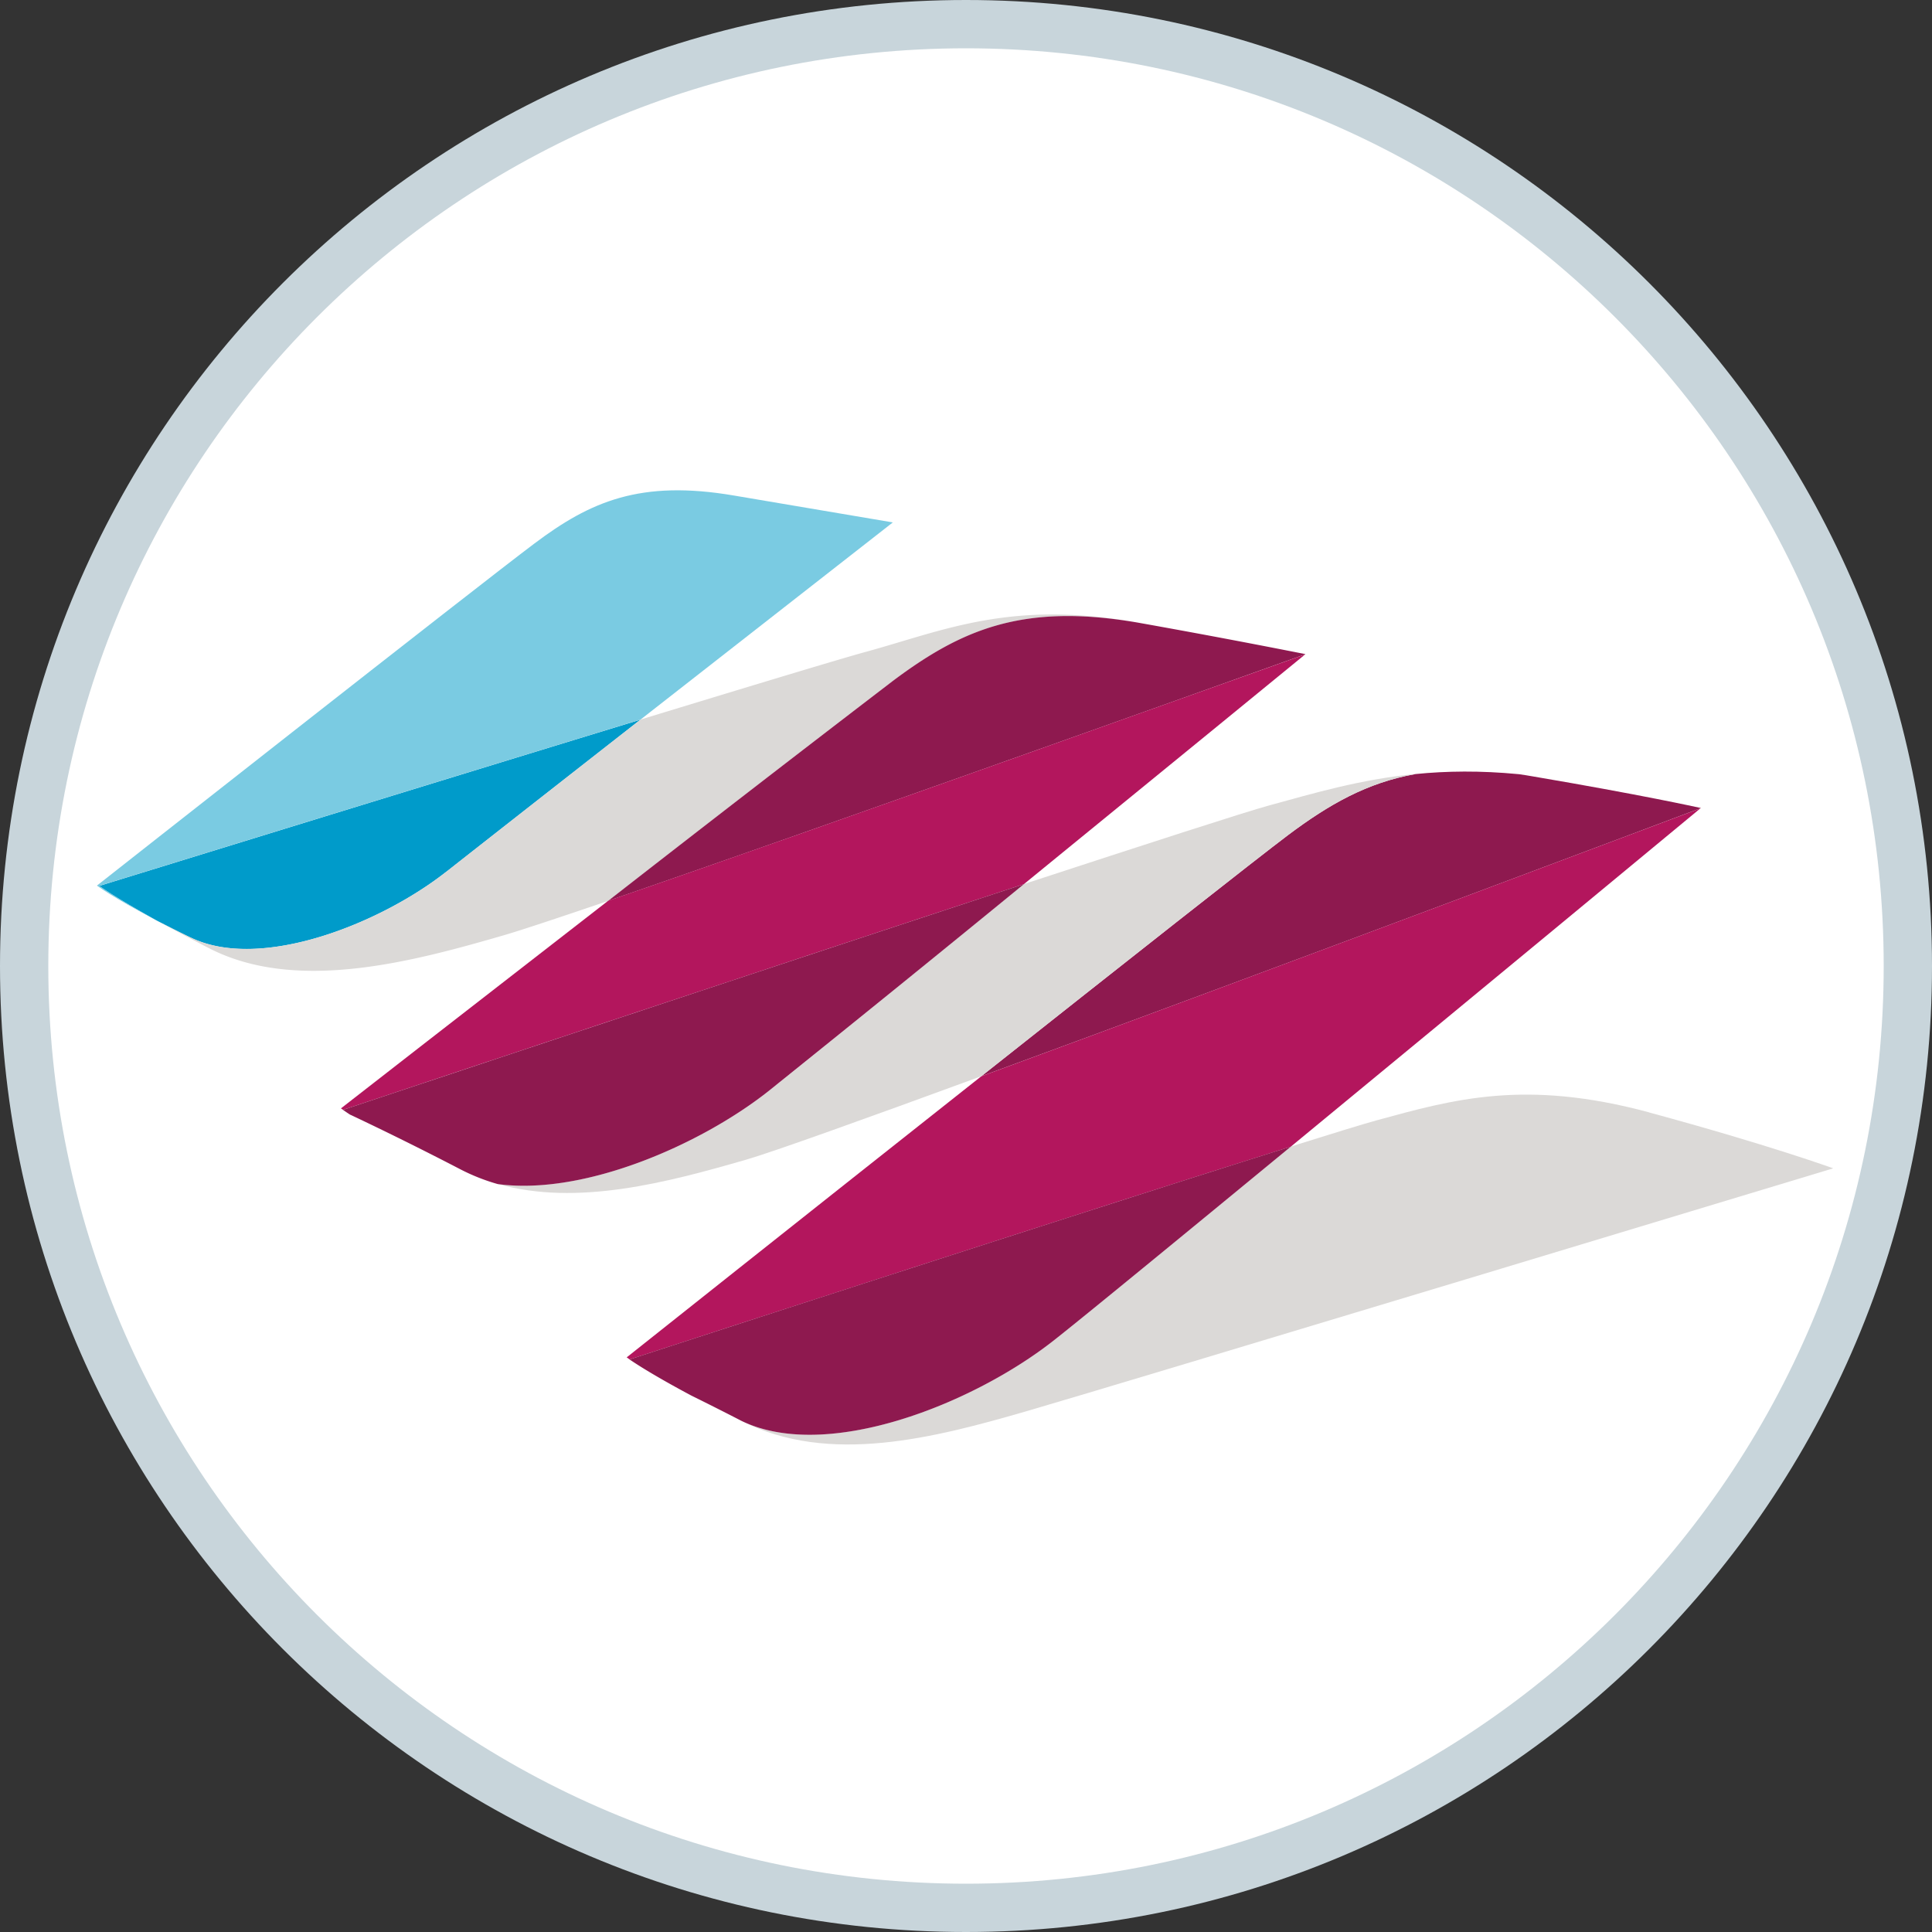
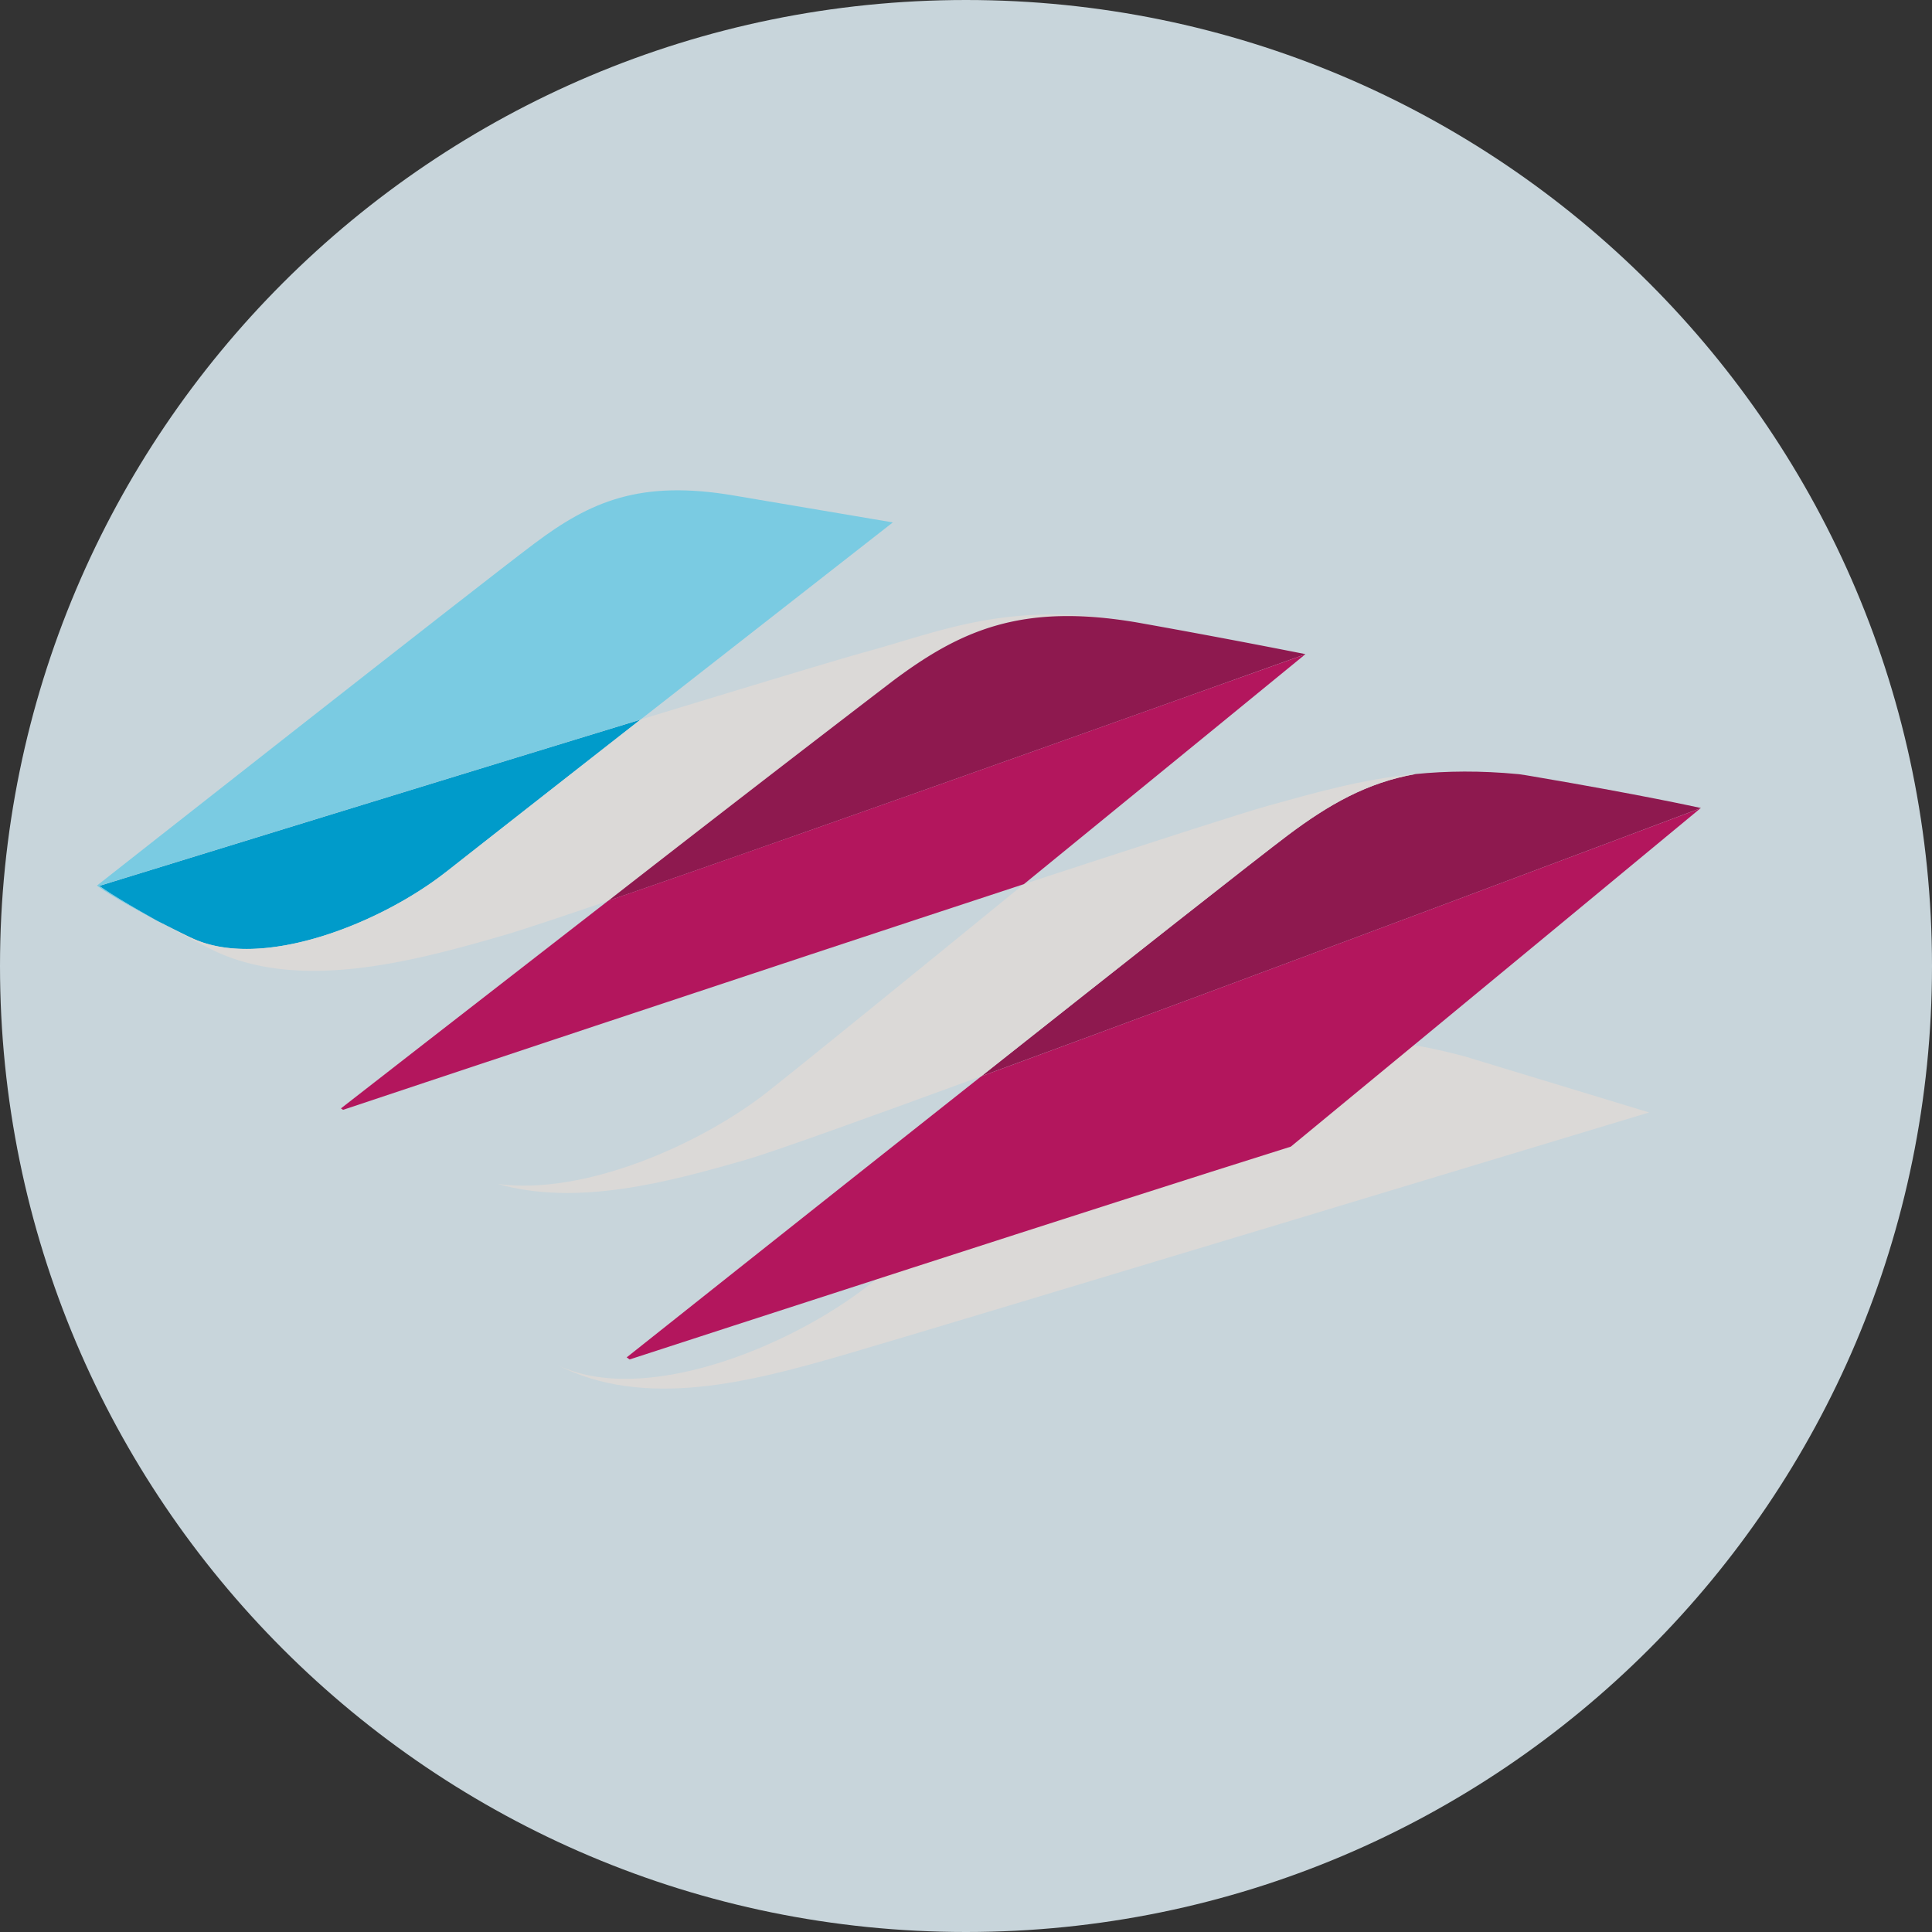
<svg xmlns="http://www.w3.org/2000/svg" width="40" height="40" viewBox="0 0 40 40">
  <rect x="0" y="0" width="40" height="40" fill="#333333" stroke="none" />
  <title>EW-Eurowings</title>
  <g fill="none" fill-rule="evenodd">
    <path d="M0 20C0 8.954 8.952 0 20 0c11.046 0 20 8.952 20 20 0 11.046-8.952 20-20 20C8.954 40 0 31.048 0 20z" fill="#C8D5DB" />
-     <path d="M20 39c10.495 0 19-8.506 19-19C39 9.505 30.494 1 20 1 9.505 1 1 9.506 1 20c0 10.495 8.506 19 19 19z" fill="#FFF" />
    <g>
      <path d="M9.243 18.046c-1.364 1.076-3.847 2.07-5.295 1.365-.26-.124-.485-.24-.685-.343l-.037-.02c-.887-.49-1.17-.706-1.17-.706S8.544 16.34 13.26 14.9a2182.78 2182.78 0 0 0-4.017 3.148" fill="#009BCA" />
      <path d="M3.948 19.41c1.448.705 3.93-.288 5.295-1.364.565-.445 2.243-1.76 4.018-3.148 2.278-.695 4.144-1.26 4.668-1.403 1.607-.44 2.994-1.078 5.61-.607-2.375-.404-3.64.152-5.054 1.213-.678.51-3.318 2.553-5.89 4.55-1.03.35-1.802.607-2.148.708-1.898.55-4.31 1.204-6.118.273a49.147 49.147 0 0 1-1.065-.563c.2.103.426.22.685.344" fill="#DBD9D7" />
      <path d="M13.26 14.898C8.545 16.338 2.057 18.34 2.057 18.34s.283.216 1.17.707c-.895-.467-1.22-.712-1.22-.712s7.9-6.215 9.057-7.082c1.157-.87 2.192-1.325 4.135-.993 1.943.33 3.286.556 3.286.556s-2.708 2.115-5.223 4.082" fill="#7ACBE2" />
-       <path d="M34.143 23.032c2.487.674 3.812 1.157 3.812 1.157s-14.793 4.475-16.69 5.025c-1.9.55-4.106 1.133-5.915.202 1.77.86 4.802-.353 6.47-1.668.62-.488 2.626-2.134 4.905-4.01.86-.27 1.494-.465 1.767-.54 1.607-.44 3.083-.86 5.65-.168" fill="#DBD9D7" />
+       <path d="M34.143 23.032s-14.793 4.475-16.69 5.025c-1.9.55-4.106 1.133-5.915.202 1.77.86 4.802-.353 6.47-1.668.62-.488 2.626-2.134 4.905-4.01.86-.27 1.494-.465 1.767-.54 1.607-.44 3.083-.86 5.65-.168" fill="#DBD9D7" />
      <path d="M35.215 16.73l-.004.002c-.193.073-9.053 3.41-14.893 5.55 2.912-2.305 5.722-4.52 6.355-4.996.84-.63 1.632-1.084 2.633-1.26.64-.064 1.342-.074 2.133.002l.018.002c.09.013.18.027.27.043 2.272.386 3.388.635 3.483.655l.005.002" fill="#8E194F" />
      <path d="M35.21 16.732c-.15.125-4.694 3.886-8.485 7.008-3.882 1.217-12.413 3.99-13.69 4.406-.04-.03-.06-.043-.06-.043s3.747-2.978 7.342-5.82c5.84-2.142 14.7-5.478 14.894-5.55" fill="#B3165D" />
      <path d="M27.026 13.545l-.002.002c-.186.065-9.86 3.533-14.43 5.102a862.418 862.418 0 0 1 5.89-4.55c1.415-1.06 2.68-1.616 5.054-1.212a185.644 185.644 0 0 1 3.383.635l.054.01.052.012" fill="#8E194F" />
      <path d="M29.305 16.026c-1 .176-1.792.63-2.633 1.26-.633.475-3.443 2.69-6.355 4.996-2.416.886-4.314 1.567-4.866 1.727-1.635.472-3.5.97-5.143.504 1.775.24 4.18-.802 5.6-1.92.737-.583 3-2.42 5.292-4.29 2.555-.836 4.573-1.49 5.068-1.625.932-.255 1.888-.54 3.037-.654" fill="#DBD9D7" />
      <path d="M27.024 13.547c-.097.08-2.986 2.443-5.825 4.758-5.482 1.8-13.437 4.452-14.096 4.673l-.044-.03s2.725-2.122 5.534-4.3c4.57-1.568 14.244-5.036 14.43-5.1" fill="#B3165D" />
-       <path d="M26.725 23.74c-2.28 1.876-4.285 3.522-4.905 4.01-1.668 1.314-4.7 2.527-6.47 1.667a61.91 61.91 0 0 0-1-.505l-.04-.02c-.75-.4-1.136-.65-1.275-.746 1.277-.417 9.808-3.19 13.69-4.406M7.104 22.978c.66-.22 8.614-2.873 14.095-4.673a720.845 720.845 0 0 1-5.294 4.29c-1.418 1.117-3.824 2.16-5.6 1.92a4.146 4.146 0 0 1-.77-.304 68.14 68.14 0 0 0-2.278-1.13h-.004a3.41 3.41 0 0 1-.15-.102" fill="#8E194F" />
    </g>
  </g>
</svg>